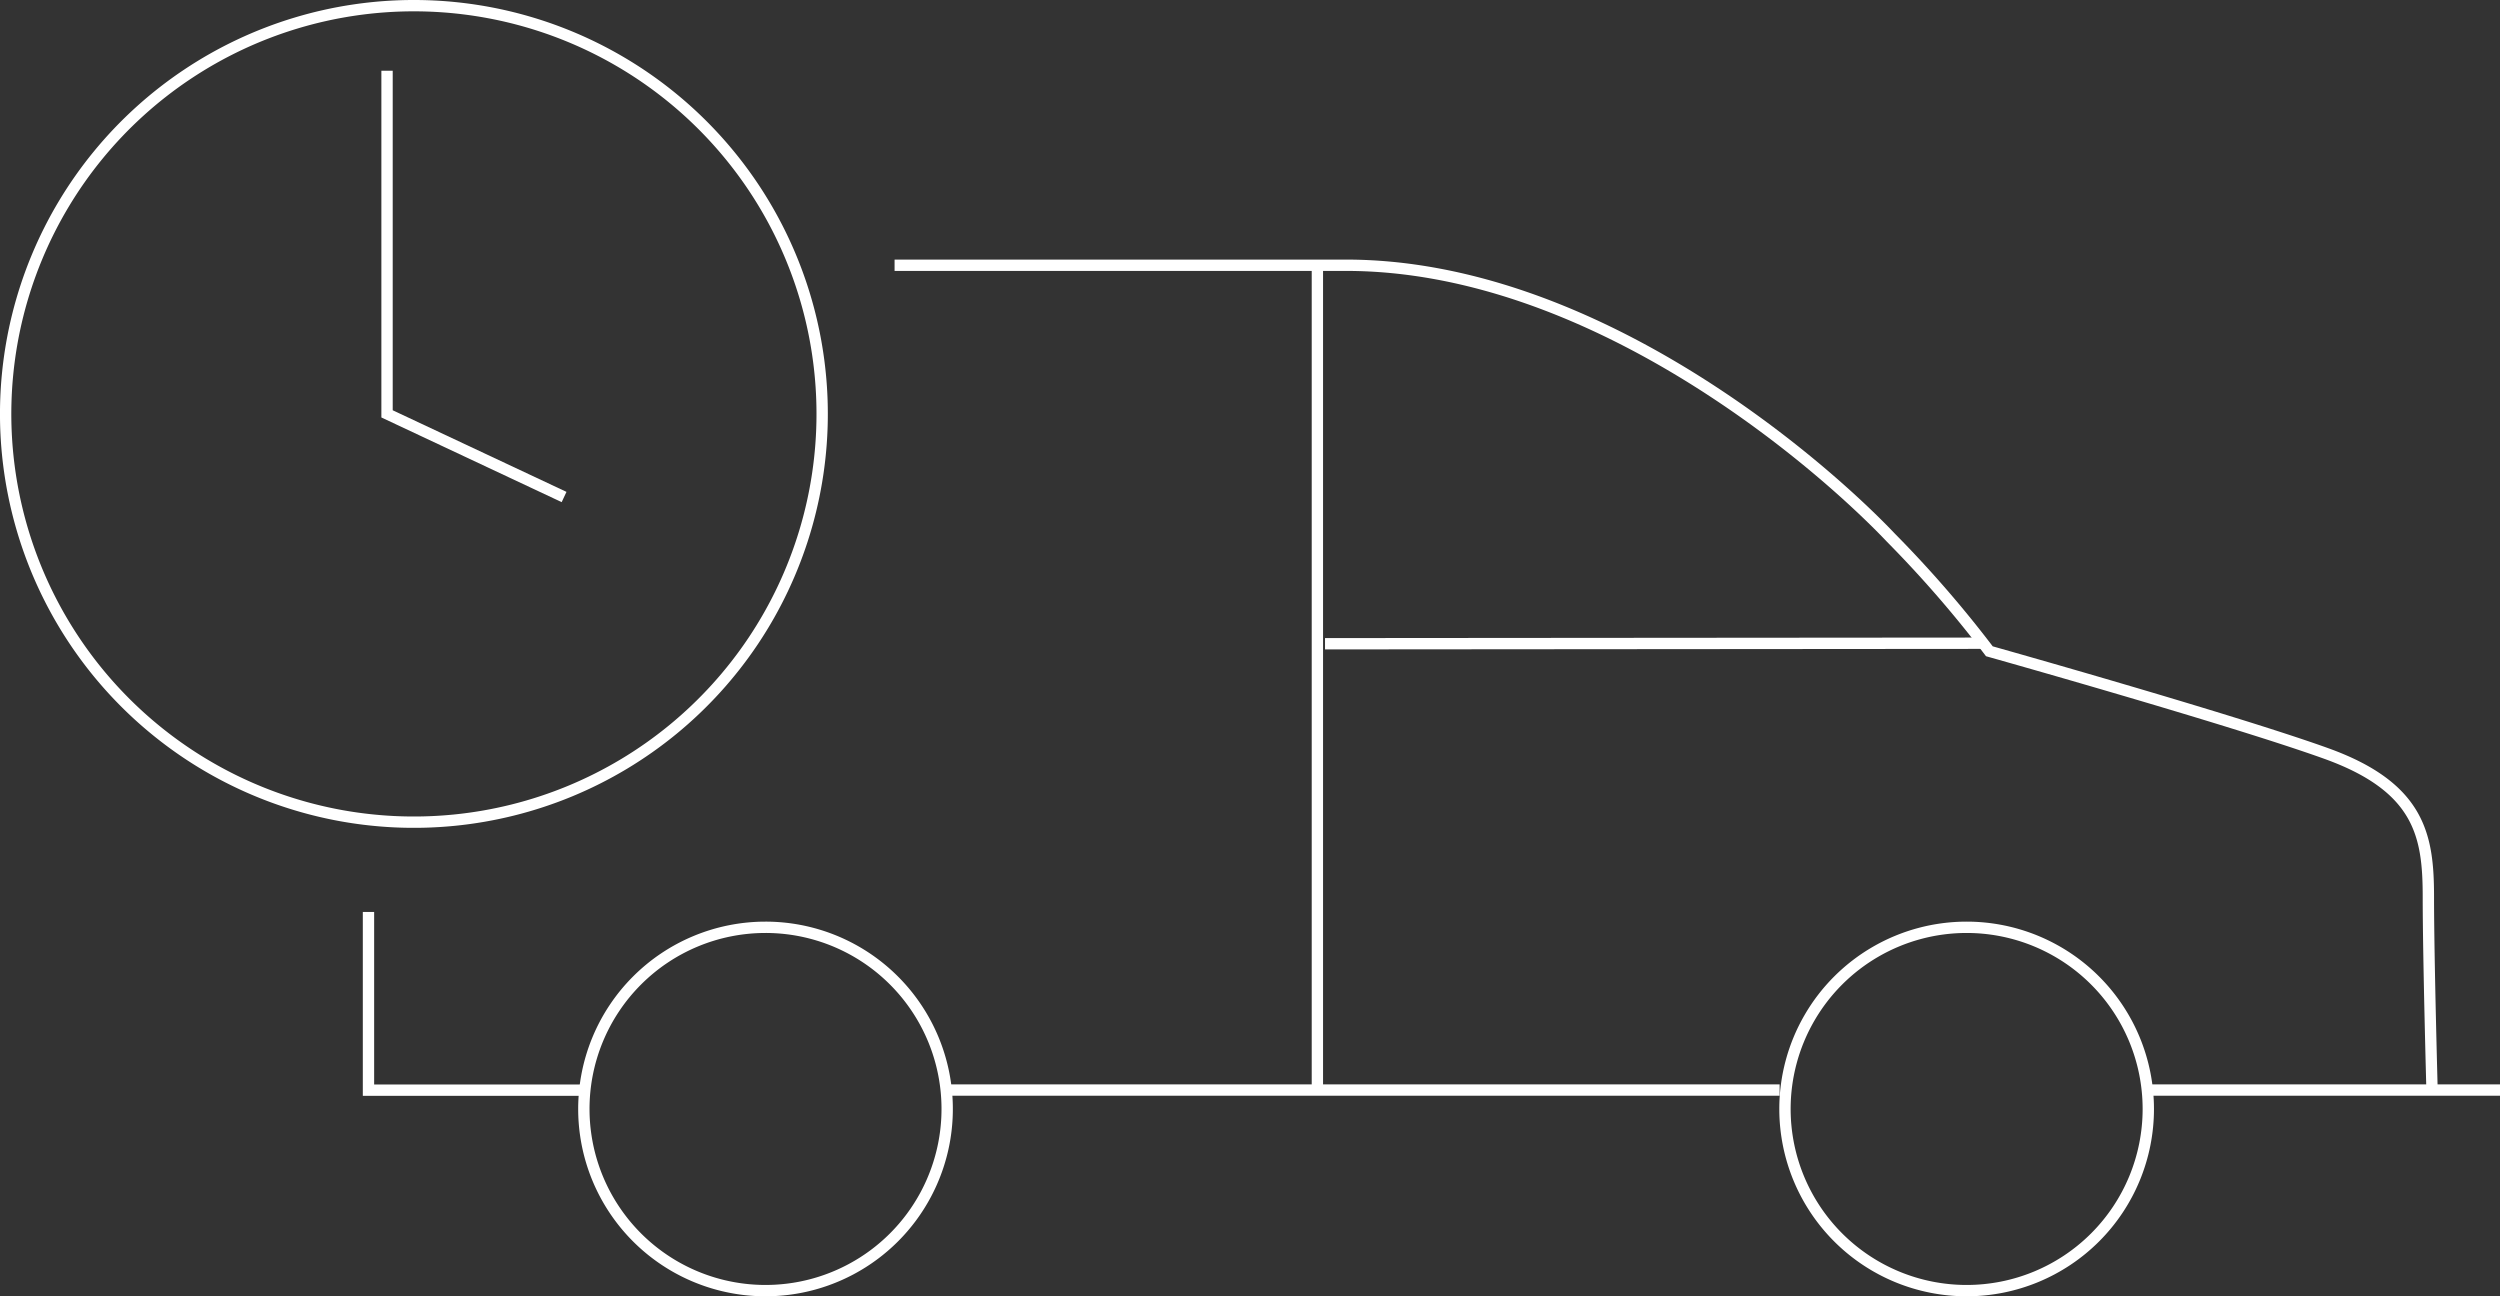
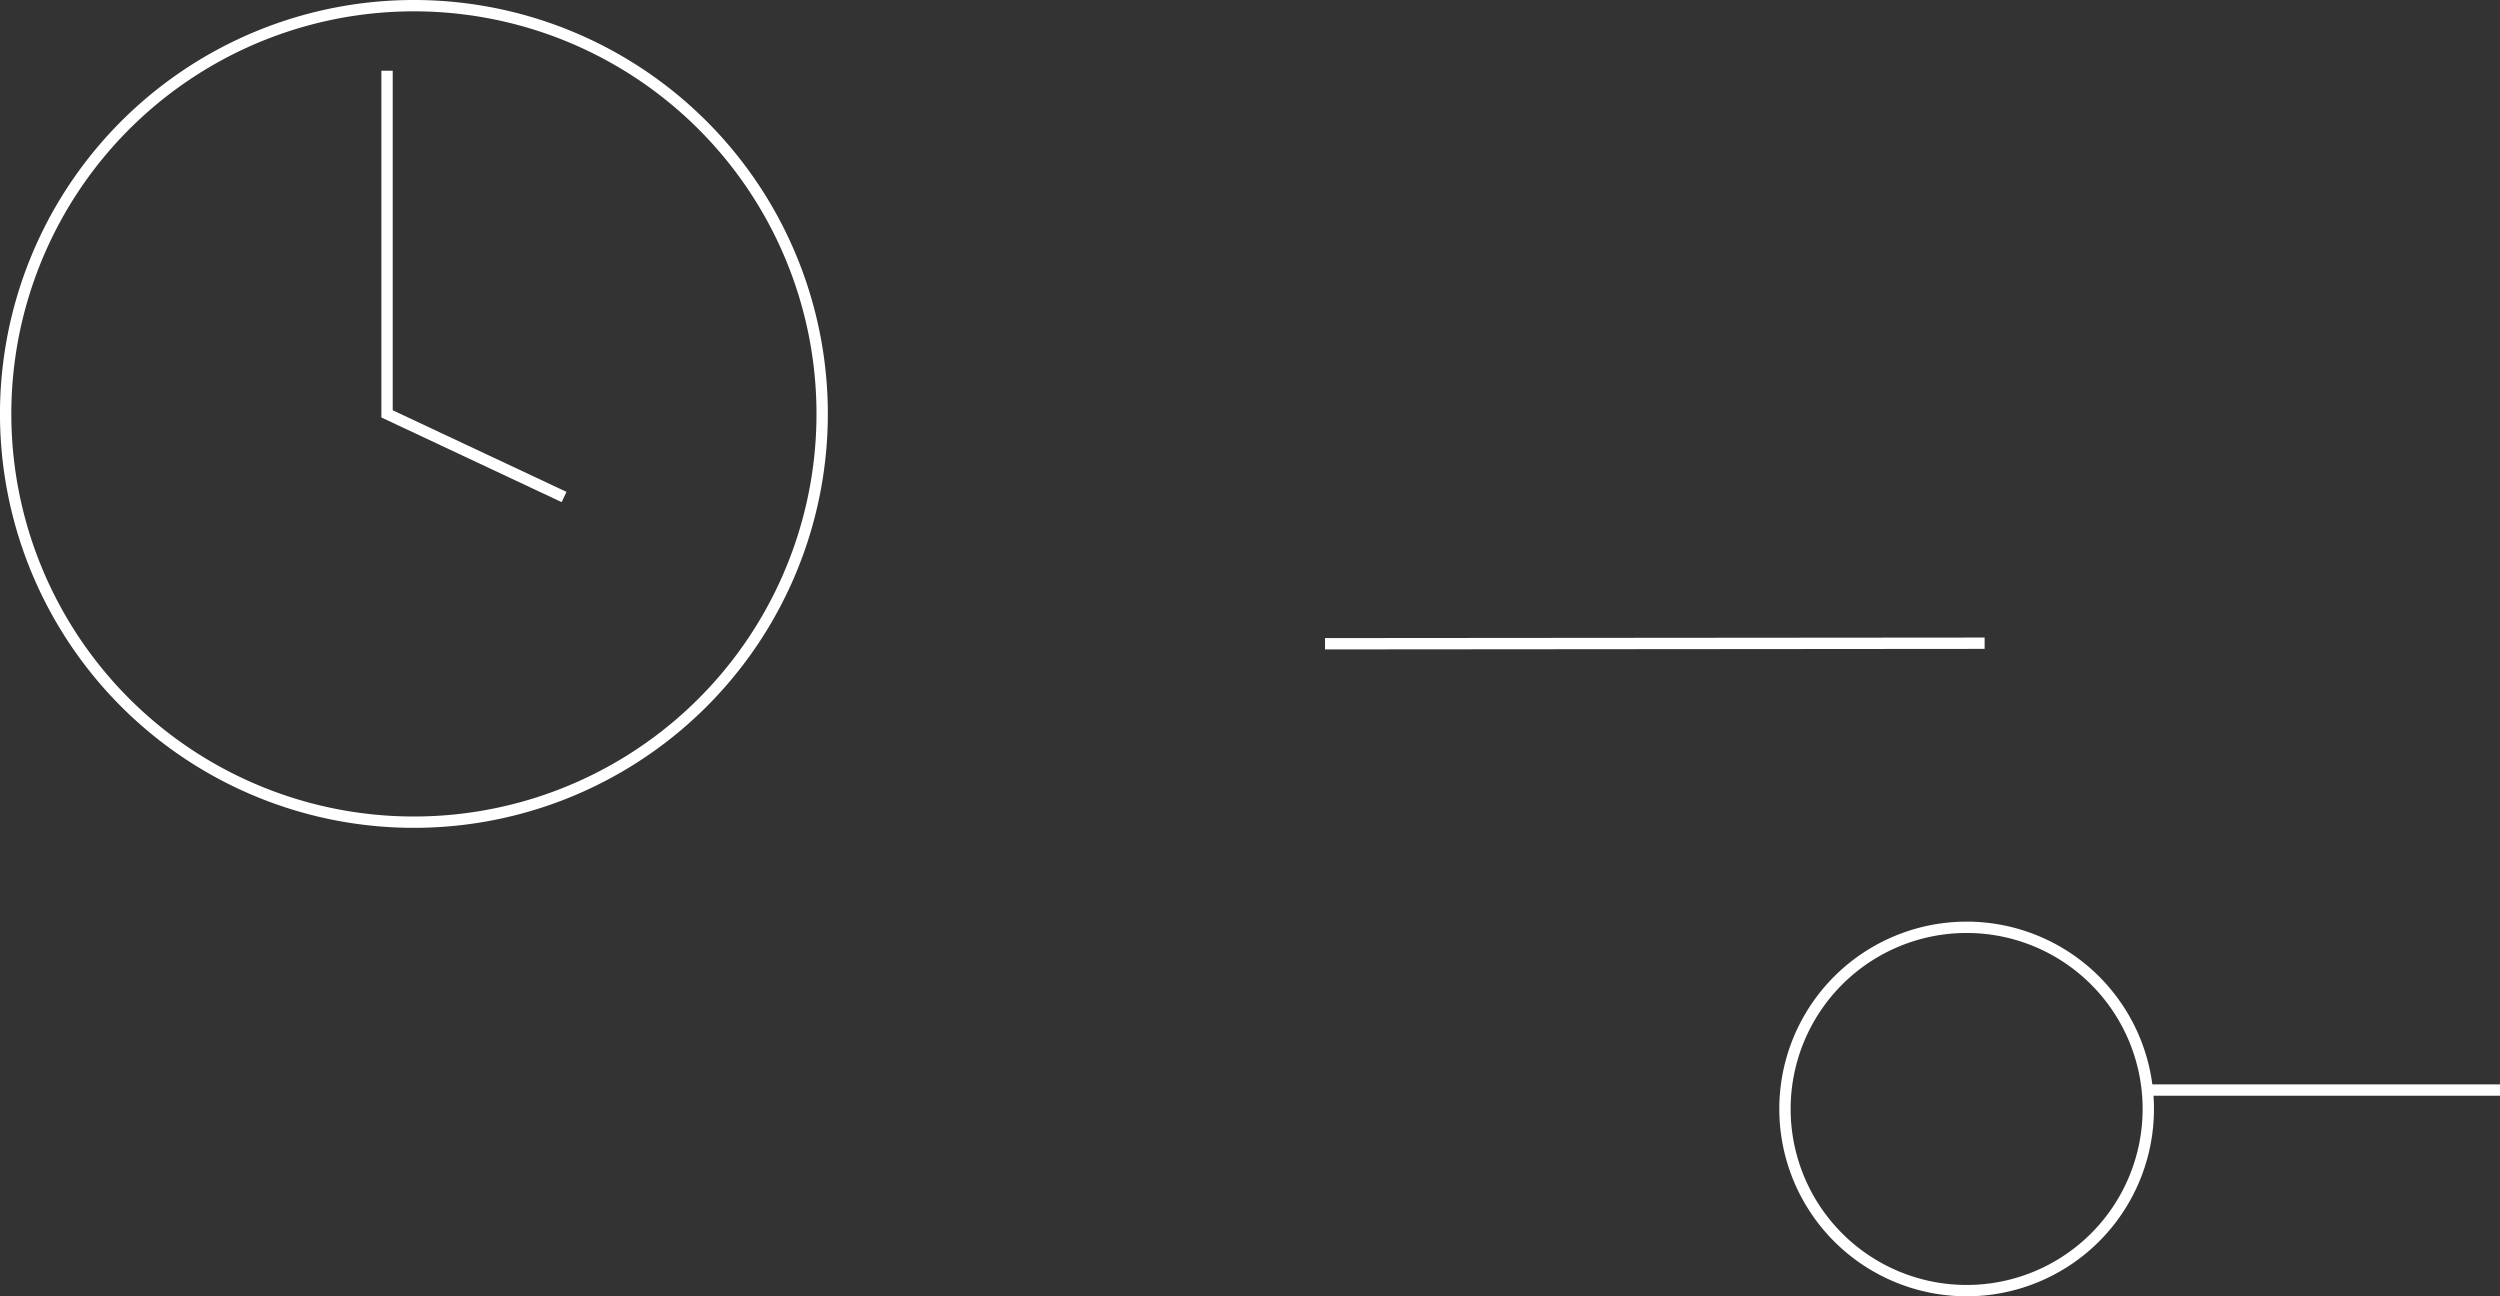
<svg xmlns="http://www.w3.org/2000/svg" width="165.375" height="85.75">
  <rect width="100%" height="100%" fill="#333333" stroke="none" />
  <path d="M117.257,73.4A12.017,12.017,0,1,0,129.275,61.38,12.018,12.018,0,0,0,117.257,73.4Z" transform="translate(.819 -.039)" fill="none" stroke="#fff" stroke-miterlimit="10" stroke-width=".75" />
-   <path d="M38.4,73.4A12.017,12.017,0,1,0,50.413,61.38,12.017,12.017,0,0,0,38.4,73.4Z" transform="translate(.222 -.039)" fill="none" stroke="#fff" stroke-miterlimit="10" stroke-width=".75" />
-   <path d="M58.357,17.568H88.216c16.274,0,31.294,13.018,36.051,18.026a76.328,76.328,0,0,1,6.51,7.51s16.022,4.507,22.281,6.76,6.76,5.508,6.76,9.513.25,13.019.25,13.019" transform="translate(.819 -.022)" fill="none" stroke="#fff" stroke-miterlimit="10" stroke-width=".75" />
-   <path d="M38.646,72.146H24.375V60.358" transform="translate(0 -.032)" fill="none" stroke="#fff" stroke-miterlimit="10" stroke-width=".75" />
-   <path d="M54.828,0H0" transform="translate(62.894 72.107)" fill="none" stroke="#fff" stroke-width=".75" />
  <path d="M23.308,0H0" transform="translate(142.067 72.107)" fill="none" stroke="#fff" stroke-width=".75" />
-   <path d="M0,0V54.578" transform="translate(87.145 17.546)" fill="none" stroke="#fff" stroke-width=".75" />
  <path d="M0,0,43.633-.035" transform="translate(87.65 42.584)" fill="none" stroke="#fff" stroke-width=".75" />
  <path d="M54.386,27.38A27.006,27.006,0,1,1,27.38.375,27.005,27.005,0,0,1,54.386,27.38Z" fill="none" stroke="#fff" stroke-miterlimit="10" stroke-width=".75" />
  <path d="M25.468,4.677v22.7l11.711,5.5" transform="translate(.135)" fill="none" stroke="#fff" stroke-miterlimit="10" stroke-width=".75" />
</svg>